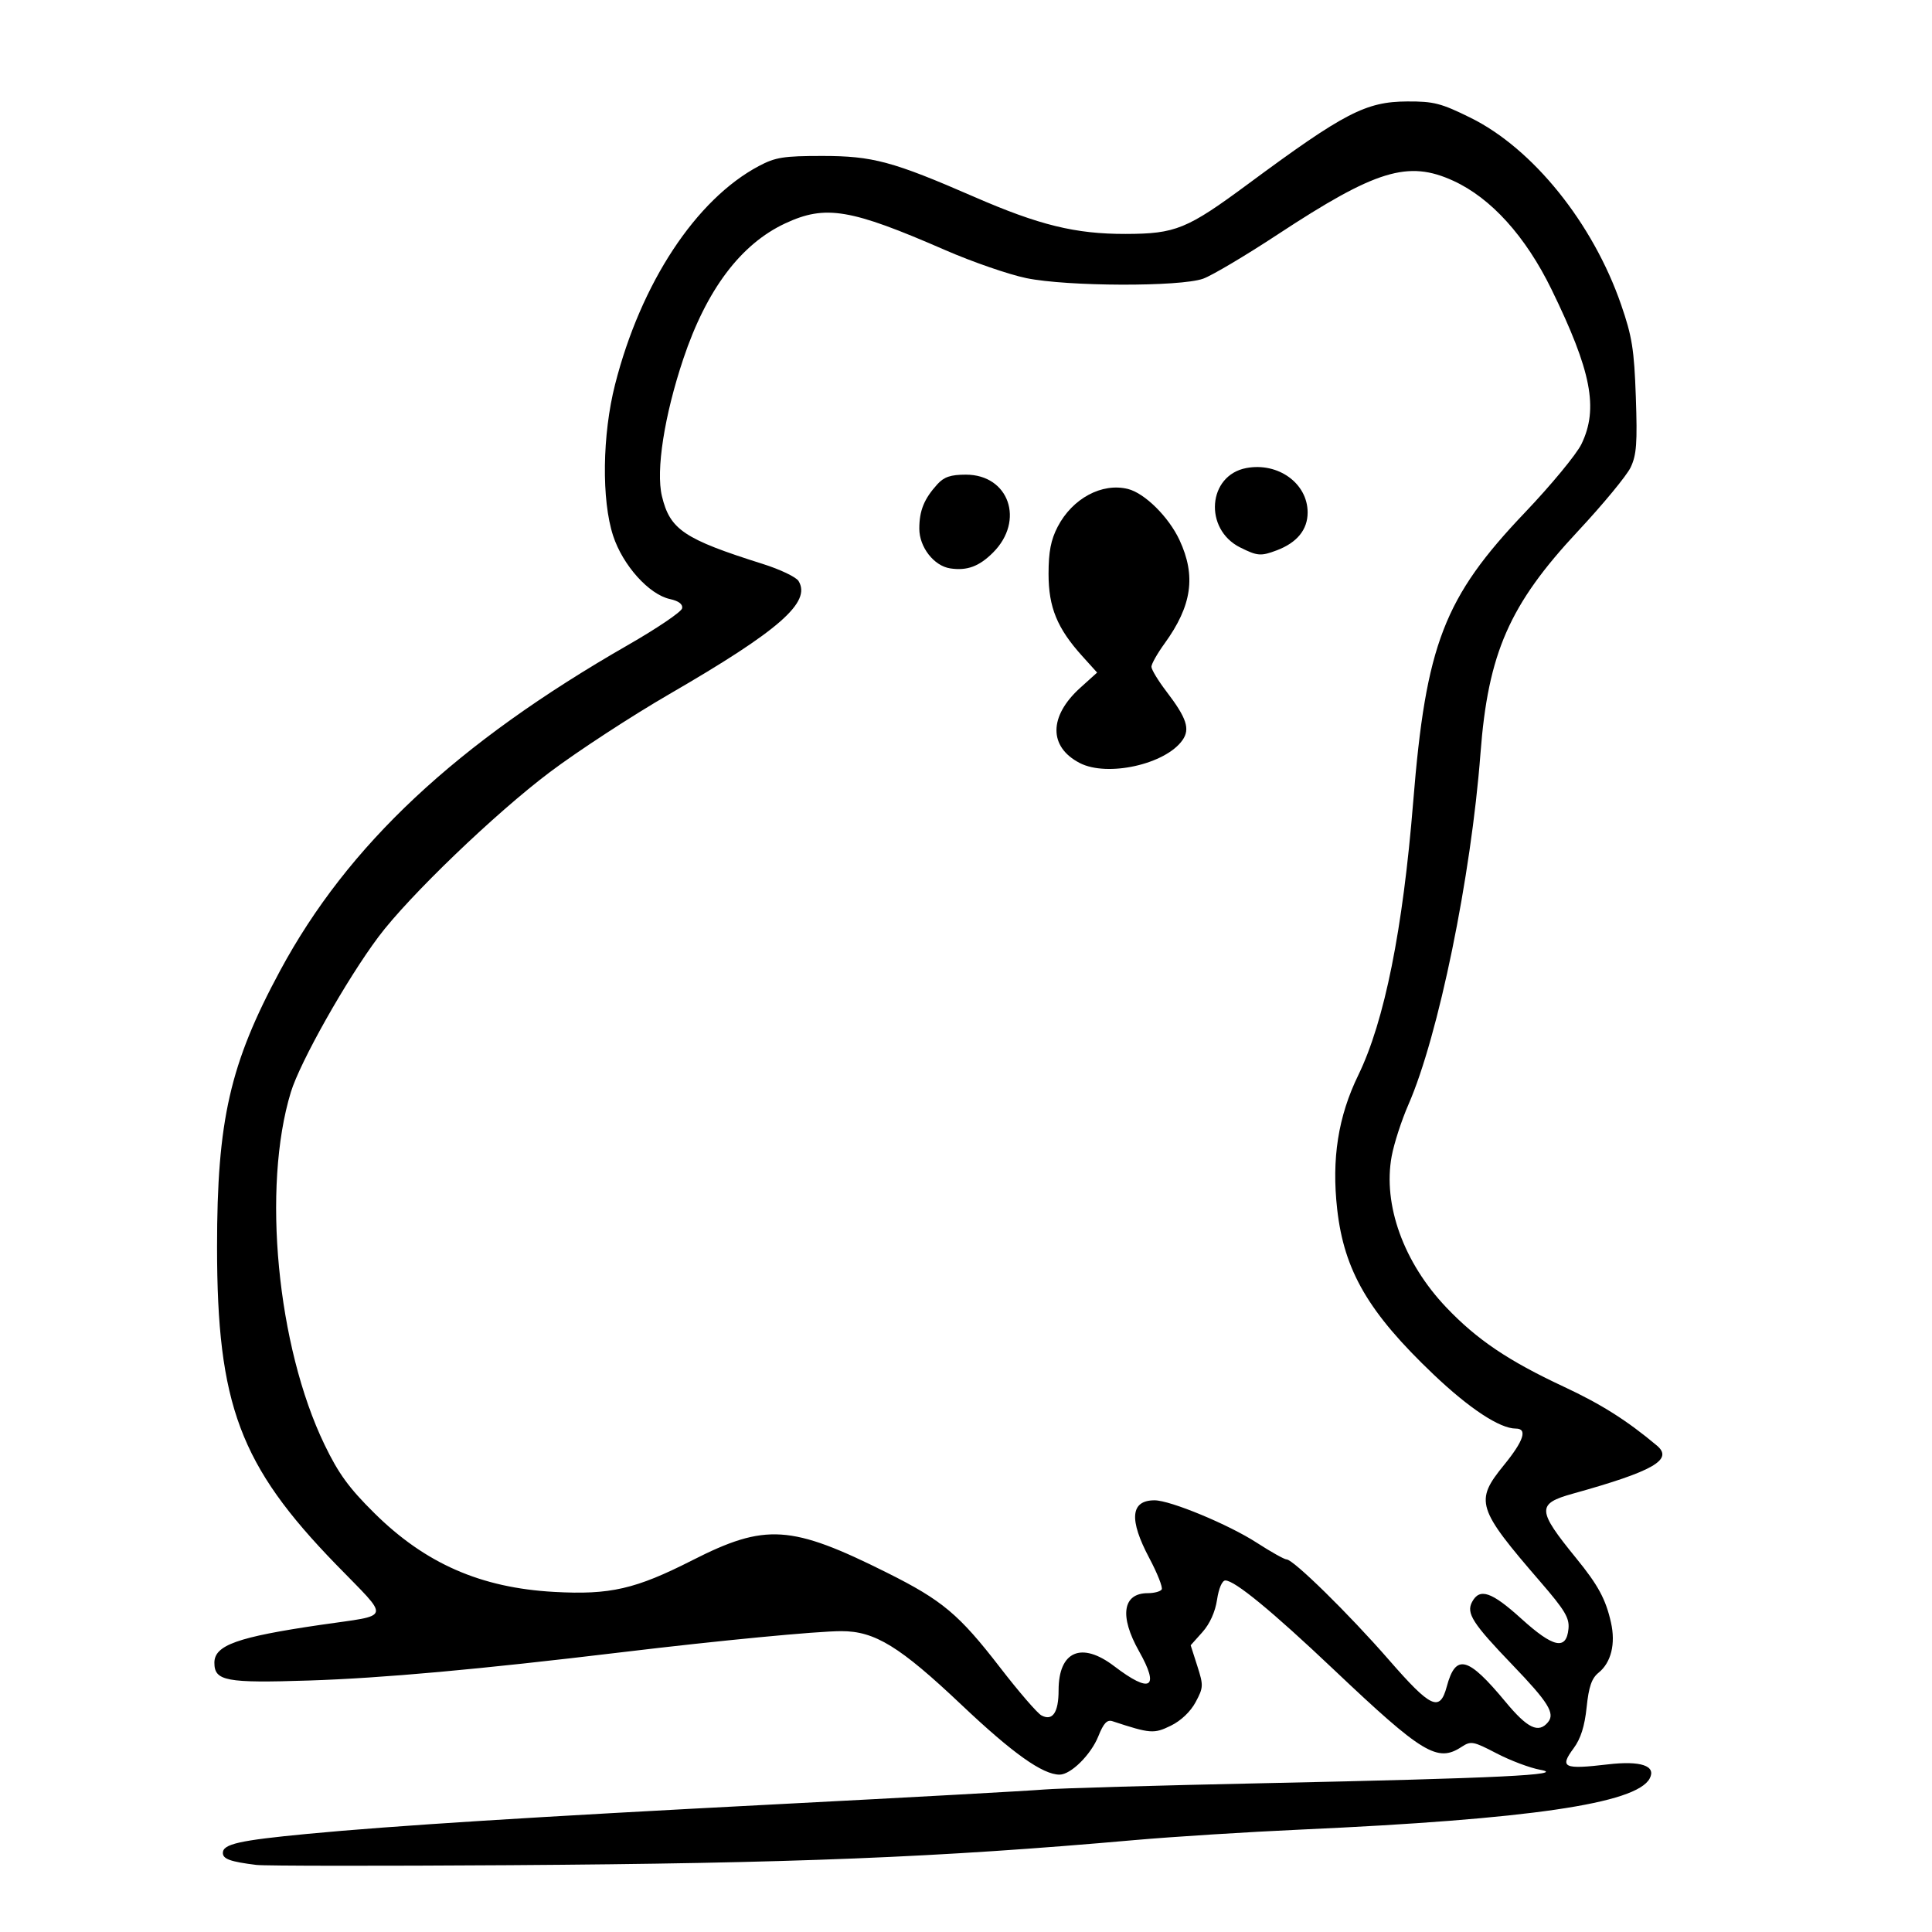
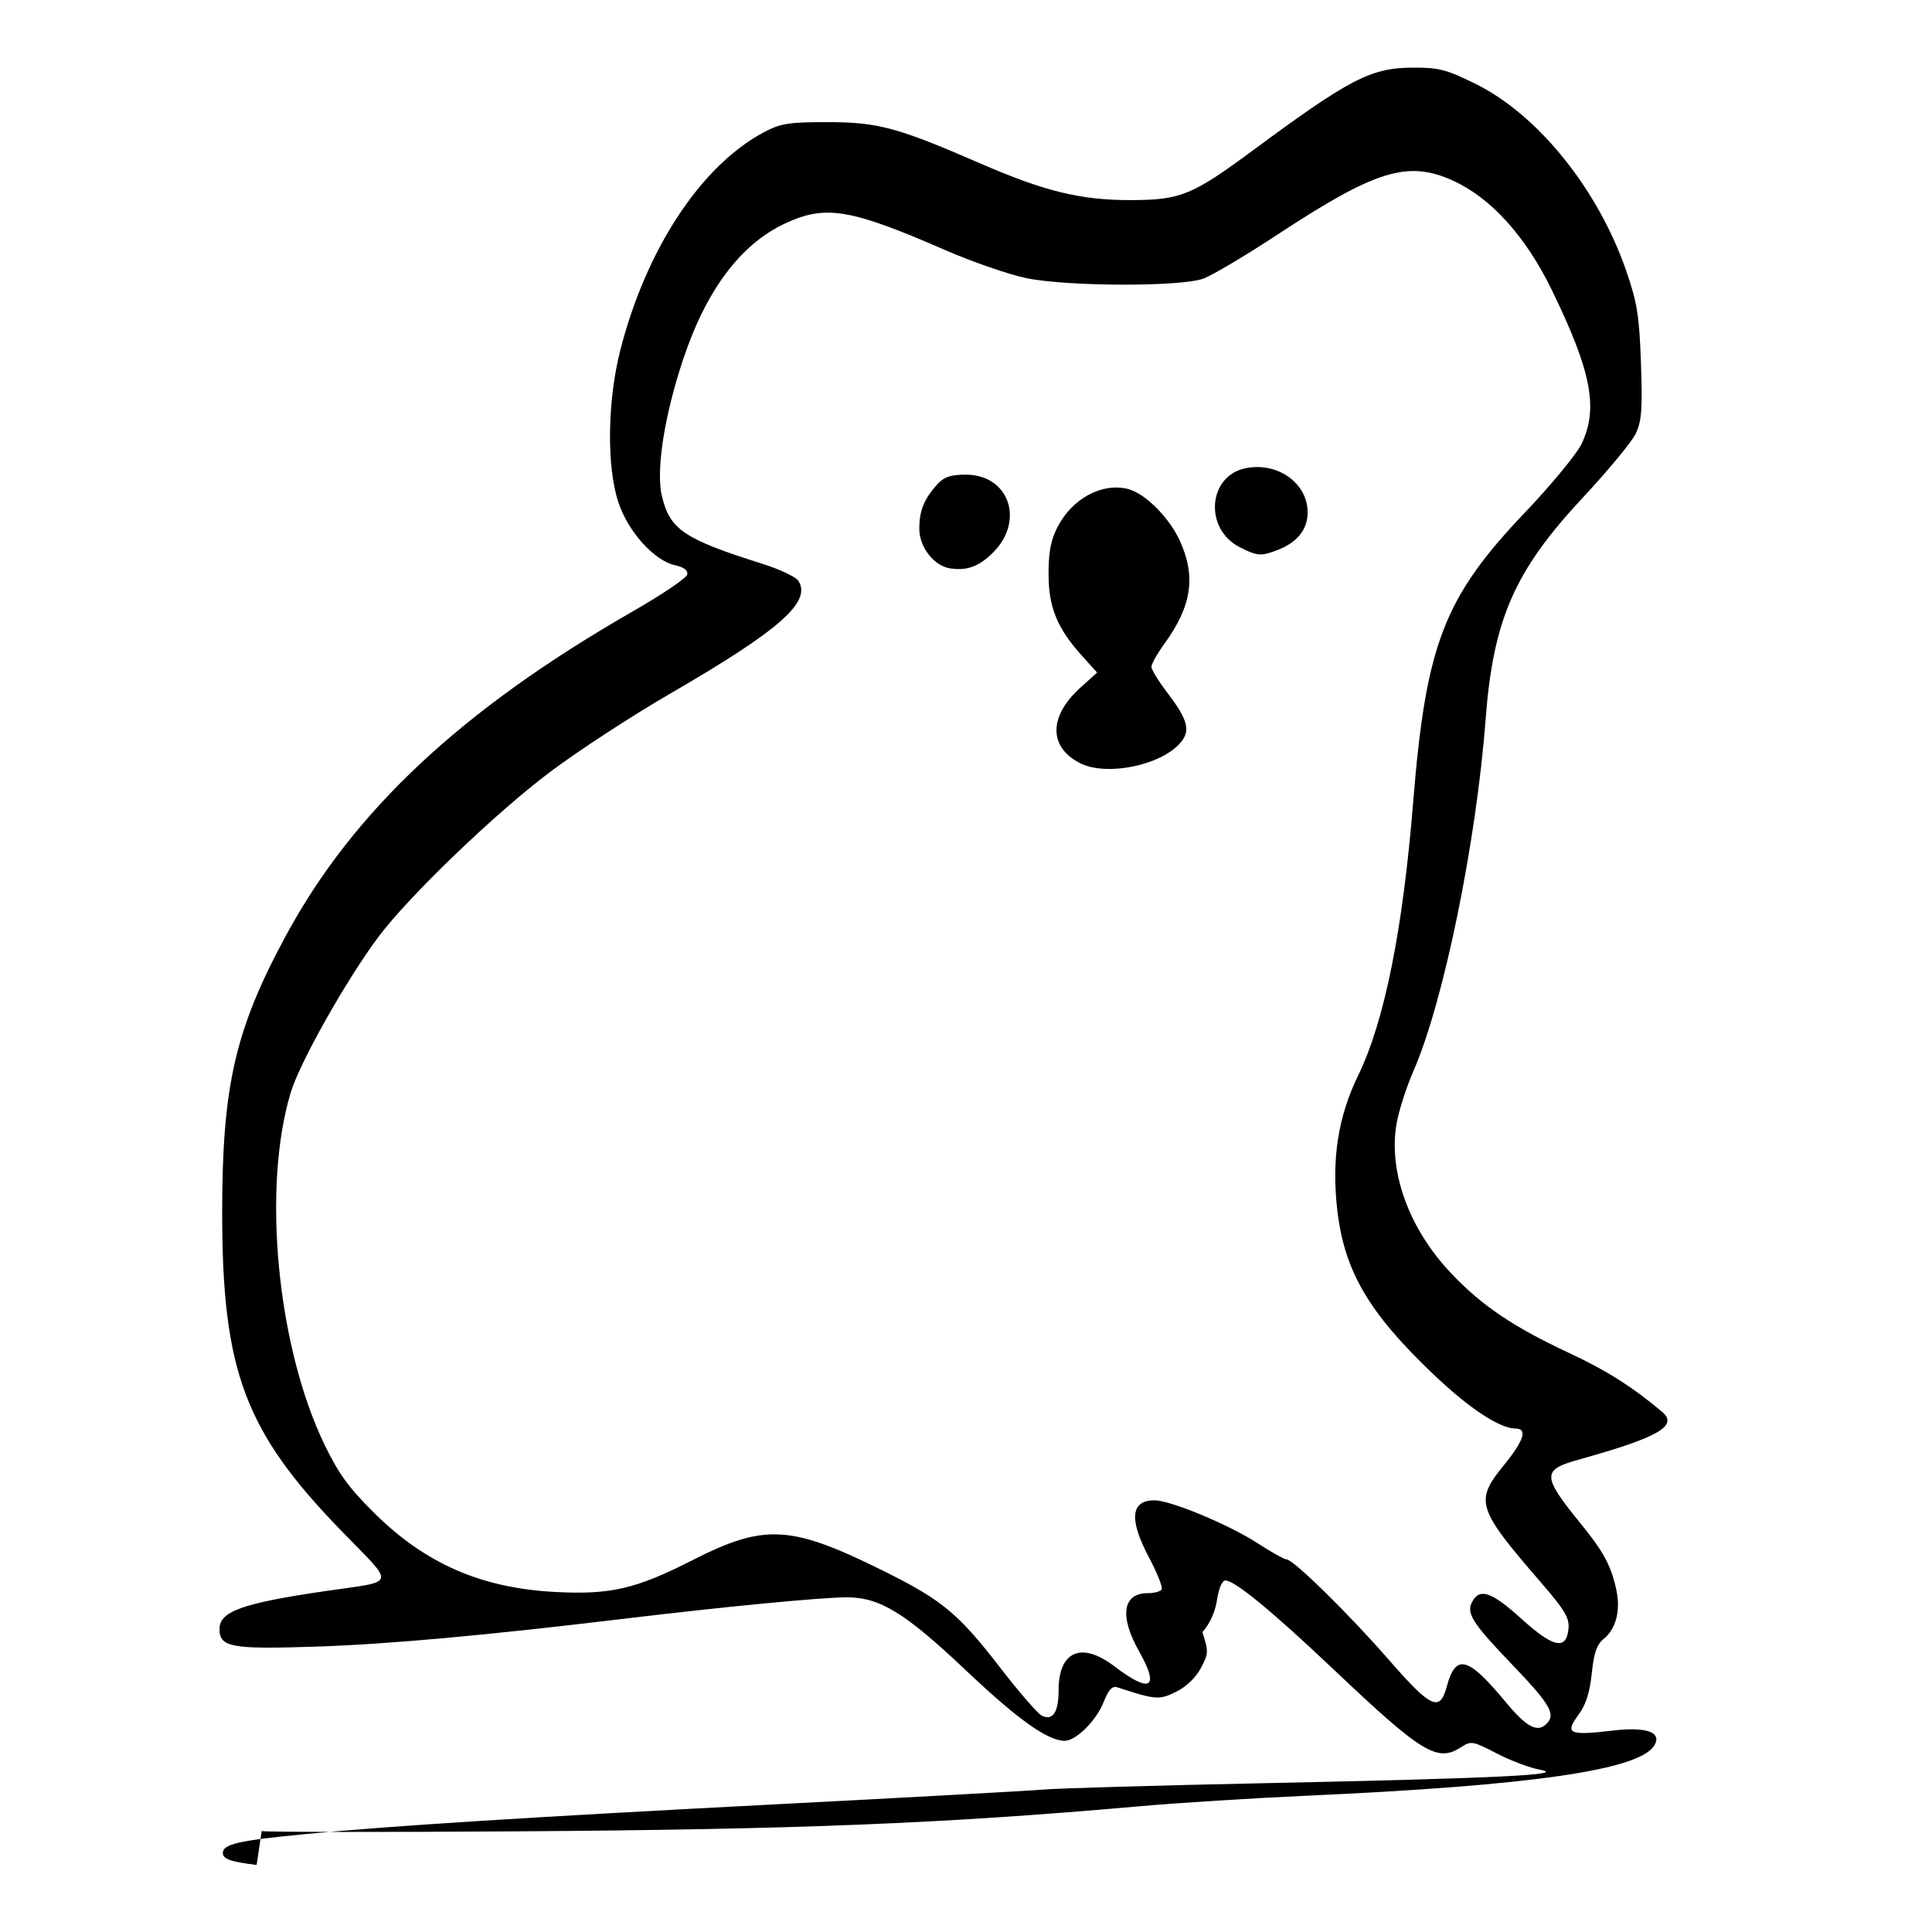
<svg xmlns="http://www.w3.org/2000/svg" xmlns:ns1="http://www.inkscape.org/namespaces/inkscape" xmlns:ns2="http://sodipodi.sourceforge.net/DTD/sodipodi-0.dtd" width="100mm" height="100mm" viewBox="0 0 100 100" version="1.1" id="svg8" ns1:version="1.0.1 (3bc2e813f5, 2020-09-07)" ns2:docname="favicon-koala.svg">
  <defs id="defs2" />
  <ns2:namedview id="base" pagecolor="#ffffff" bordercolor="#666666" borderopacity="1.0" ns1:pageopacity="0.0" ns1:pageshadow="2" ns1:zoom="0.4567267" ns1:cx="188.85649" ns1:cy="391.49494" ns1:document-units="mm" ns1:current-layer="layer1" ns1:document-rotation="0" showgrid="false" ns1:window-width="1560" ns1:window-height="1041" ns1:window-x="104" ns1:window-y="0" ns1:window-maximized="0" />
  <g ns1:label="Warstwa 1" ns1:groupmode="layer" id="layer1">
-     <path style="fill:#000000;stroke-width:0.218" d="m 13.283,96.53 c -1.358,-0.168 -1.748,-0.307 -1.748,-0.622 0,-0.46 0.841,-0.649 4.369,-0.986 4.409,-0.421 11.785,-0.886 24.25,-1.531 6.909,-0.357 13.152,-0.702 13.873,-0.765 0.721,-0.064 5.882,-0.212 11.47,-0.33 12.023,-0.254 15.667,-0.431 14.225,-0.692 -0.528,-0.095 -1.543,-0.477 -2.257,-0.849 -1.218,-0.634 -1.329,-0.654 -1.819,-0.334 -1.245,0.816 -2.01,0.353 -6.598,-3.992 -3.213,-3.043 -5.136,-4.624 -5.624,-4.624 -0.166,0 -0.342,0.408 -0.43,0.997 -0.094,0.628 -0.374,1.249 -0.757,1.677 l -0.608,0.68 0.343,1.071 c 0.324,1.012 0.319,1.115 -0.087,1.873 -0.264,0.492 -0.76,0.964 -1.285,1.22 -0.874,0.426 -1.054,0.413 -3.015,-0.232 -0.283,-0.093 -0.462,0.096 -0.734,0.775 -0.382,0.956 -1.425,1.989 -2.007,1.989 -0.874,0 -2.426,-1.103 -5.059,-3.596 -3.21,-3.039 -4.501,-3.832 -6.233,-3.831 -1.276,7.74e-4 -6.331,0.486 -11.372,1.092 -7.399,0.889 -12.381,1.34 -16.178,1.463 -4.309,0.14 -4.905,0.028 -4.905,-0.92 0,-0.907 1.19,-1.331 5.501,-1.961 3.718,-0.544 3.632,-0.205 0.796,-3.126 -4.981,-5.129 -6.158,-8.269 -6.159,-16.43 -6.99e-4,-6.569 0.665,-9.484 3.267,-14.31 3.506,-6.503 9.118,-11.755 18.006,-16.852 1.502,-0.861 2.761,-1.714 2.798,-1.895 0.044,-0.216 -0.172,-0.382 -0.63,-0.482 -1.085,-0.238 -2.44,-1.747 -2.94,-3.276 -0.606,-1.851 -0.562,-5.229 0.101,-7.833 1.338,-5.252 4.186,-9.578 7.444,-11.305 0.856,-0.454 1.28,-0.521 3.277,-0.521 2.61,0 3.646,0.279 7.865,2.116 3.368,1.467 5.245,1.926 7.845,1.92 2.582,-0.006 3.172,-0.247 6.341,-2.591 4.975,-3.679 6.087,-4.256 8.23,-4.266 1.373,-0.007 1.753,0.091 3.277,0.844 3.225,1.593 6.332,5.449 7.791,9.669 0.571,1.651 0.678,2.32 0.764,4.784 0.083,2.381 0.038,2.996 -0.268,3.642 -0.203,0.427 -1.433,1.916 -2.733,3.309 -3.544,3.795 -4.646,6.307 -5.04,11.491 -0.485,6.387 -2.177,14.636 -3.729,18.181 -0.355,0.81 -0.745,2.013 -0.867,2.672 -0.464,2.511 0.617,5.506 2.827,7.829 1.585,1.666 3.206,2.76 6.074,4.1 1.945,0.908 3.276,1.749 4.825,3.049 0.87,0.729 -0.177,1.329 -4.346,2.489 -1.881,0.524 -1.865,0.844 0.173,3.346 1.135,1.393 1.527,2.118 1.798,3.327 0.247,1.1 0.008,2.069 -0.641,2.594 -0.359,0.29 -0.509,0.724 -0.62,1.793 -0.102,0.979 -0.307,1.626 -0.671,2.117 -0.743,1.003 -0.525,1.106 1.766,0.837 1.711,-0.201 2.52,0.073 2.167,0.732 -0.694,1.297 -6.24,2.109 -18.033,2.641 -2.764,0.124 -6.647,0.37 -8.63,0.545 -10.181,0.901 -17.679,1.202 -32.334,1.299 -6.789,0.045 -12.688,0.039 -13.108,-0.013 z M 80.124,89.14 c 0.377,-0.454 0.02,-1.03 -1.838,-2.963 -2.068,-2.152 -2.404,-2.677 -2.091,-3.262 0.394,-0.737 1.007,-0.528 2.55,0.87 1.659,1.503 2.329,1.646 2.439,0.52 0.055,-0.56 -0.185,-0.961 -1.447,-2.422 -3.301,-3.82 -3.415,-4.183 -1.895,-6.048 1.03,-1.264 1.234,-1.892 0.615,-1.892 -0.828,0 -2.401,-1.036 -4.26,-2.804 -3.365,-3.202 -4.625,-5.362 -4.984,-8.545 -0.295,-2.615 0.049,-4.803 1.093,-6.948 1.355,-2.786 2.307,-7.526 2.841,-14.146 0.658,-8.152 1.594,-10.575 5.781,-14.969 1.354,-1.421 2.671,-3.016 2.927,-3.544 0.892,-1.842 0.517,-3.776 -1.549,-8.008 -1.344,-2.752 -3.13,-4.727 -5.082,-5.621 -2.345,-1.074 -4.003,-0.567 -9.101,2.784 -1.666,1.095 -3.397,2.122 -3.848,2.283 -1.194,0.426 -7.038,0.407 -9.152,-0.029 -0.908,-0.188 -2.796,-0.84 -4.196,-1.45 C 44.013,10.804 42.731,10.59 40.646,11.561 c -2.302,1.072 -4.077,3.43 -5.277,7.012 -0.984,2.938 -1.427,5.778 -1.108,7.107 0.416,1.736 1.143,2.224 5.222,3.51 0.892,0.281 1.724,0.678 1.849,0.882 0.671,1.099 -0.993,2.556 -6.679,5.851 -1.96,1.136 -4.744,2.953 -6.186,4.037 -2.836,2.133 -7.301,6.423 -8.877,8.53 -1.651,2.206 -4.057,6.472 -4.536,8.041 -1.501,4.917 -0.713,13.16 1.744,18.246 0.724,1.5 1.263,2.24 2.578,3.541 2.637,2.611 5.51,3.87 9.309,4.079 2.894,0.159 4.205,-0.141 7.154,-1.64 3.781,-1.921 5.106,-1.836 10.077,0.648 2.861,1.43 3.723,2.153 5.849,4.907 0.964,1.249 1.926,2.363 2.138,2.477 0.577,0.309 0.889,-0.147 0.889,-1.298 0,-2.028 1.184,-2.542 2.878,-1.25 1.885,1.437 2.37,1.147 1.288,-0.77 -1.03,-1.825 -0.852,-3.009 0.453,-3.009 0.329,0 0.652,-0.086 0.718,-0.192 0.065,-0.106 -0.224,-0.838 -0.643,-1.626 -1.061,-1.999 -0.971,-2.988 0.273,-2.988 0.815,0 3.827,1.249 5.286,2.192 0.738,0.477 1.434,0.867 1.548,0.867 0.349,0 3.229,2.827 5.287,5.189 2.188,2.512 2.646,2.724 3.005,1.391 0.464,-1.722 1.092,-1.558 3.042,0.794 1.138,1.372 1.705,1.644 2.197,1.052 z M 55.885,39.492 c -1.613,-0.835 -1.602,-2.418 0.026,-3.889 l 0.876,-0.791 -0.769,-0.852 c -1.3,-1.439 -1.745,-2.525 -1.745,-4.258 0,-1.143 0.12,-1.759 0.473,-2.439 0.763,-1.467 2.296,-2.29 3.639,-1.953 0.868,0.218 2.11,1.449 2.666,2.643 0.866,1.86 0.644,3.399 -0.773,5.355 -0.374,0.516 -0.68,1.057 -0.68,1.202 0,0.145 0.344,0.715 0.765,1.266 1.06,1.388 1.248,1.954 0.843,2.532 -0.878,1.254 -3.893,1.925 -5.322,1.184 z M 49.184,29.42 c -0.844,-0.128 -1.601,-1.1 -1.601,-2.056 0,-0.936 0.249,-1.546 0.939,-2.304 0.343,-0.376 0.688,-0.492 1.472,-0.492 2.229,0 3.059,2.38 1.406,4.032 -0.72,0.72 -1.345,0.951 -2.217,0.82 z m 15.006,-1.084 c -1.894,-0.95 -1.677,-3.735 0.32,-4.11 1.65,-0.309 3.173,0.794 3.173,2.299 0,0.891 -0.547,1.562 -1.598,1.96 -0.822,0.311 -1.004,0.297 -1.894,-0.15 z" id="path24" />
+     <path style="fill:#000000;stroke-width:0.218" d="m 13.283,96.53 c -1.358,-0.168 -1.748,-0.307 -1.748,-0.622 0,-0.46 0.841,-0.649 4.369,-0.986 4.409,-0.421 11.785,-0.886 24.25,-1.531 6.909,-0.357 13.152,-0.702 13.873,-0.765 0.721,-0.064 5.882,-0.212 11.47,-0.33 12.023,-0.254 15.667,-0.431 14.225,-0.692 -0.528,-0.095 -1.543,-0.477 -2.257,-0.849 -1.218,-0.634 -1.329,-0.654 -1.819,-0.334 -1.245,0.816 -2.01,0.353 -6.598,-3.992 -3.213,-3.043 -5.136,-4.624 -5.624,-4.624 -0.166,0 -0.342,0.408 -0.43,0.997 -0.094,0.628 -0.374,1.249 -0.757,1.677 c 0.324,1.012 0.319,1.115 -0.087,1.873 -0.264,0.492 -0.76,0.964 -1.285,1.22 -0.874,0.426 -1.054,0.413 -3.015,-0.232 -0.283,-0.093 -0.462,0.096 -0.734,0.775 -0.382,0.956 -1.425,1.989 -2.007,1.989 -0.874,0 -2.426,-1.103 -5.059,-3.596 -3.21,-3.039 -4.501,-3.832 -6.233,-3.831 -1.276,7.74e-4 -6.331,0.486 -11.372,1.092 -7.399,0.889 -12.381,1.34 -16.178,1.463 -4.309,0.14 -4.905,0.028 -4.905,-0.92 0,-0.907 1.19,-1.331 5.501,-1.961 3.718,-0.544 3.632,-0.205 0.796,-3.126 -4.981,-5.129 -6.158,-8.269 -6.159,-16.43 -6.99e-4,-6.569 0.665,-9.484 3.267,-14.31 3.506,-6.503 9.118,-11.755 18.006,-16.852 1.502,-0.861 2.761,-1.714 2.798,-1.895 0.044,-0.216 -0.172,-0.382 -0.63,-0.482 -1.085,-0.238 -2.44,-1.747 -2.94,-3.276 -0.606,-1.851 -0.562,-5.229 0.101,-7.833 1.338,-5.252 4.186,-9.578 7.444,-11.305 0.856,-0.454 1.28,-0.521 3.277,-0.521 2.61,0 3.646,0.279 7.865,2.116 3.368,1.467 5.245,1.926 7.845,1.92 2.582,-0.006 3.172,-0.247 6.341,-2.591 4.975,-3.679 6.087,-4.256 8.23,-4.266 1.373,-0.007 1.753,0.091 3.277,0.844 3.225,1.593 6.332,5.449 7.791,9.669 0.571,1.651 0.678,2.32 0.764,4.784 0.083,2.381 0.038,2.996 -0.268,3.642 -0.203,0.427 -1.433,1.916 -2.733,3.309 -3.544,3.795 -4.646,6.307 -5.04,11.491 -0.485,6.387 -2.177,14.636 -3.729,18.181 -0.355,0.81 -0.745,2.013 -0.867,2.672 -0.464,2.511 0.617,5.506 2.827,7.829 1.585,1.666 3.206,2.76 6.074,4.1 1.945,0.908 3.276,1.749 4.825,3.049 0.87,0.729 -0.177,1.329 -4.346,2.489 -1.881,0.524 -1.865,0.844 0.173,3.346 1.135,1.393 1.527,2.118 1.798,3.327 0.247,1.1 0.008,2.069 -0.641,2.594 -0.359,0.29 -0.509,0.724 -0.62,1.793 -0.102,0.979 -0.307,1.626 -0.671,2.117 -0.743,1.003 -0.525,1.106 1.766,0.837 1.711,-0.201 2.52,0.073 2.167,0.732 -0.694,1.297 -6.24,2.109 -18.033,2.641 -2.764,0.124 -6.647,0.37 -8.63,0.545 -10.181,0.901 -17.679,1.202 -32.334,1.299 -6.789,0.045 -12.688,0.039 -13.108,-0.013 z M 80.124,89.14 c 0.377,-0.454 0.02,-1.03 -1.838,-2.963 -2.068,-2.152 -2.404,-2.677 -2.091,-3.262 0.394,-0.737 1.007,-0.528 2.55,0.87 1.659,1.503 2.329,1.646 2.439,0.52 0.055,-0.56 -0.185,-0.961 -1.447,-2.422 -3.301,-3.82 -3.415,-4.183 -1.895,-6.048 1.03,-1.264 1.234,-1.892 0.615,-1.892 -0.828,0 -2.401,-1.036 -4.26,-2.804 -3.365,-3.202 -4.625,-5.362 -4.984,-8.545 -0.295,-2.615 0.049,-4.803 1.093,-6.948 1.355,-2.786 2.307,-7.526 2.841,-14.146 0.658,-8.152 1.594,-10.575 5.781,-14.969 1.354,-1.421 2.671,-3.016 2.927,-3.544 0.892,-1.842 0.517,-3.776 -1.549,-8.008 -1.344,-2.752 -3.13,-4.727 -5.082,-5.621 -2.345,-1.074 -4.003,-0.567 -9.101,2.784 -1.666,1.095 -3.397,2.122 -3.848,2.283 -1.194,0.426 -7.038,0.407 -9.152,-0.029 -0.908,-0.188 -2.796,-0.84 -4.196,-1.45 C 44.013,10.804 42.731,10.59 40.646,11.561 c -2.302,1.072 -4.077,3.43 -5.277,7.012 -0.984,2.938 -1.427,5.778 -1.108,7.107 0.416,1.736 1.143,2.224 5.222,3.51 0.892,0.281 1.724,0.678 1.849,0.882 0.671,1.099 -0.993,2.556 -6.679,5.851 -1.96,1.136 -4.744,2.953 -6.186,4.037 -2.836,2.133 -7.301,6.423 -8.877,8.53 -1.651,2.206 -4.057,6.472 -4.536,8.041 -1.501,4.917 -0.713,13.16 1.744,18.246 0.724,1.5 1.263,2.24 2.578,3.541 2.637,2.611 5.51,3.87 9.309,4.079 2.894,0.159 4.205,-0.141 7.154,-1.64 3.781,-1.921 5.106,-1.836 10.077,0.648 2.861,1.43 3.723,2.153 5.849,4.907 0.964,1.249 1.926,2.363 2.138,2.477 0.577,0.309 0.889,-0.147 0.889,-1.298 0,-2.028 1.184,-2.542 2.878,-1.25 1.885,1.437 2.37,1.147 1.288,-0.77 -1.03,-1.825 -0.852,-3.009 0.453,-3.009 0.329,0 0.652,-0.086 0.718,-0.192 0.065,-0.106 -0.224,-0.838 -0.643,-1.626 -1.061,-1.999 -0.971,-2.988 0.273,-2.988 0.815,0 3.827,1.249 5.286,2.192 0.738,0.477 1.434,0.867 1.548,0.867 0.349,0 3.229,2.827 5.287,5.189 2.188,2.512 2.646,2.724 3.005,1.391 0.464,-1.722 1.092,-1.558 3.042,0.794 1.138,1.372 1.705,1.644 2.197,1.052 z M 55.885,39.492 c -1.613,-0.835 -1.602,-2.418 0.026,-3.889 l 0.876,-0.791 -0.769,-0.852 c -1.3,-1.439 -1.745,-2.525 -1.745,-4.258 0,-1.143 0.12,-1.759 0.473,-2.439 0.763,-1.467 2.296,-2.29 3.639,-1.953 0.868,0.218 2.11,1.449 2.666,2.643 0.866,1.86 0.644,3.399 -0.773,5.355 -0.374,0.516 -0.68,1.057 -0.68,1.202 0,0.145 0.344,0.715 0.765,1.266 1.06,1.388 1.248,1.954 0.843,2.532 -0.878,1.254 -3.893,1.925 -5.322,1.184 z M 49.184,29.42 c -0.844,-0.128 -1.601,-1.1 -1.601,-2.056 0,-0.936 0.249,-1.546 0.939,-2.304 0.343,-0.376 0.688,-0.492 1.472,-0.492 2.229,0 3.059,2.38 1.406,4.032 -0.72,0.72 -1.345,0.951 -2.217,0.82 z m 15.006,-1.084 c -1.894,-0.95 -1.677,-3.735 0.32,-4.11 1.65,-0.309 3.173,0.794 3.173,2.299 0,0.891 -0.547,1.562 -1.598,1.96 -0.822,0.311 -1.004,0.297 -1.894,-0.15 z" id="path24" />
  </g>
</svg>